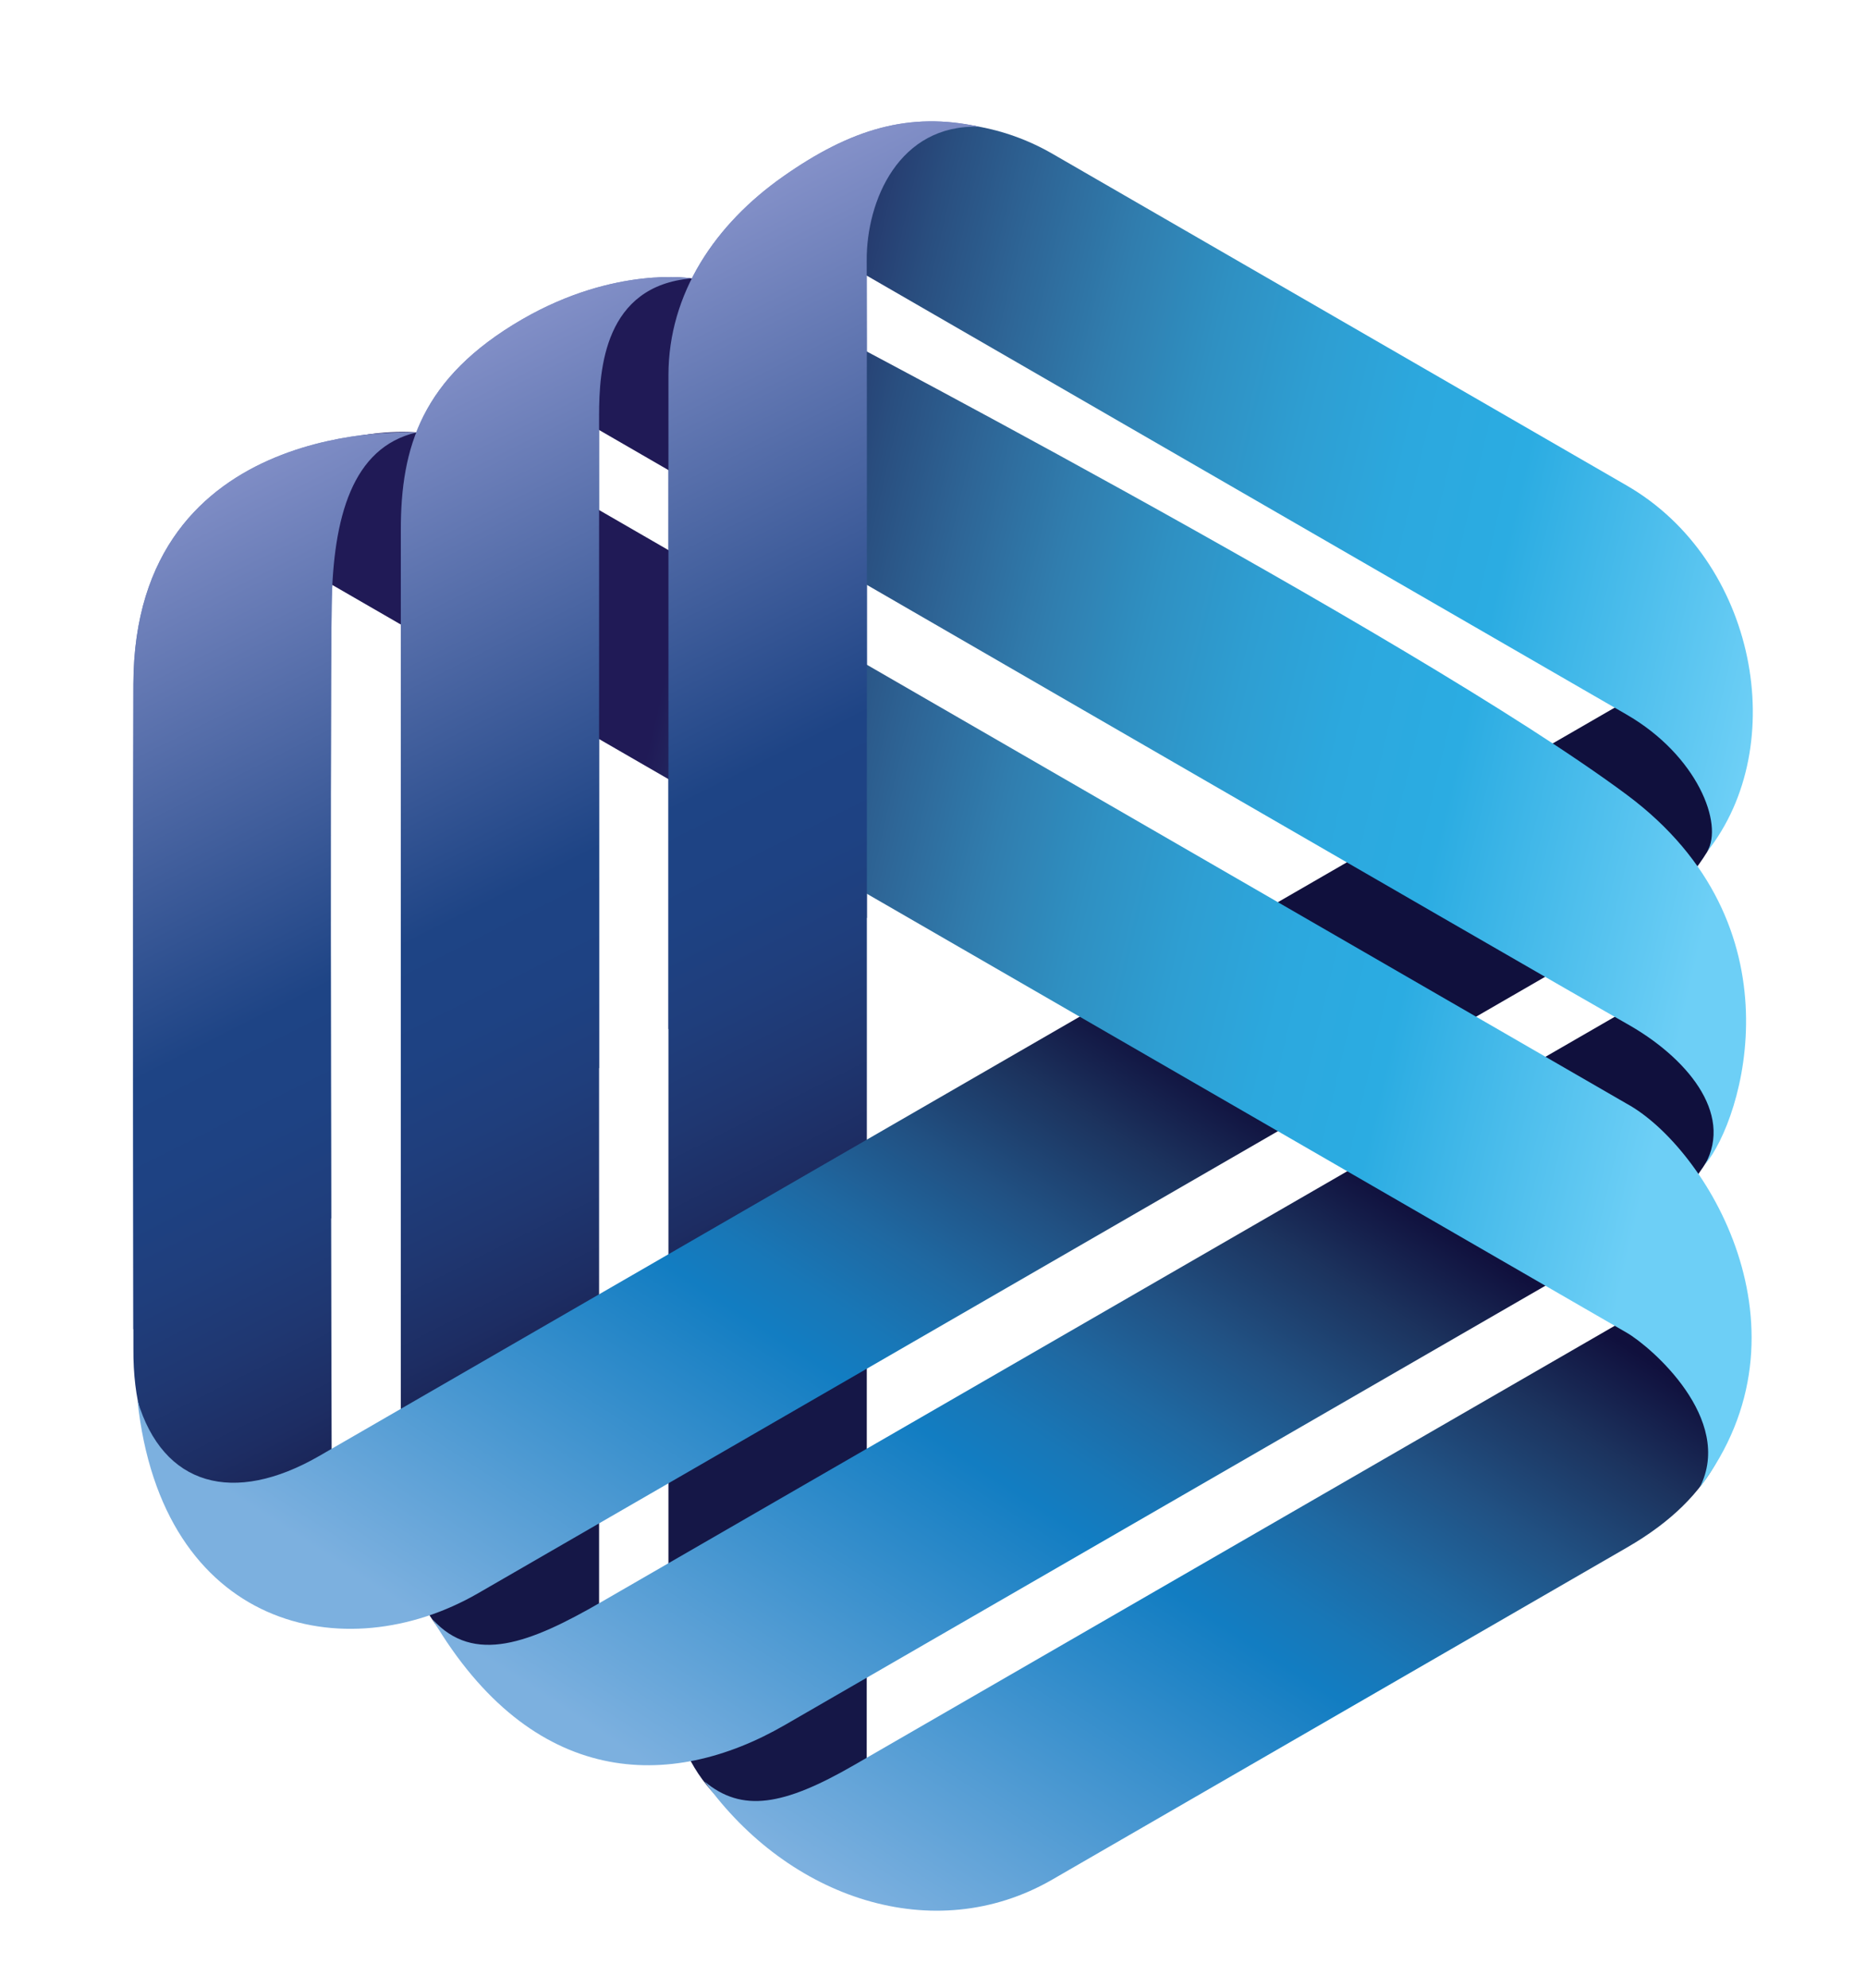
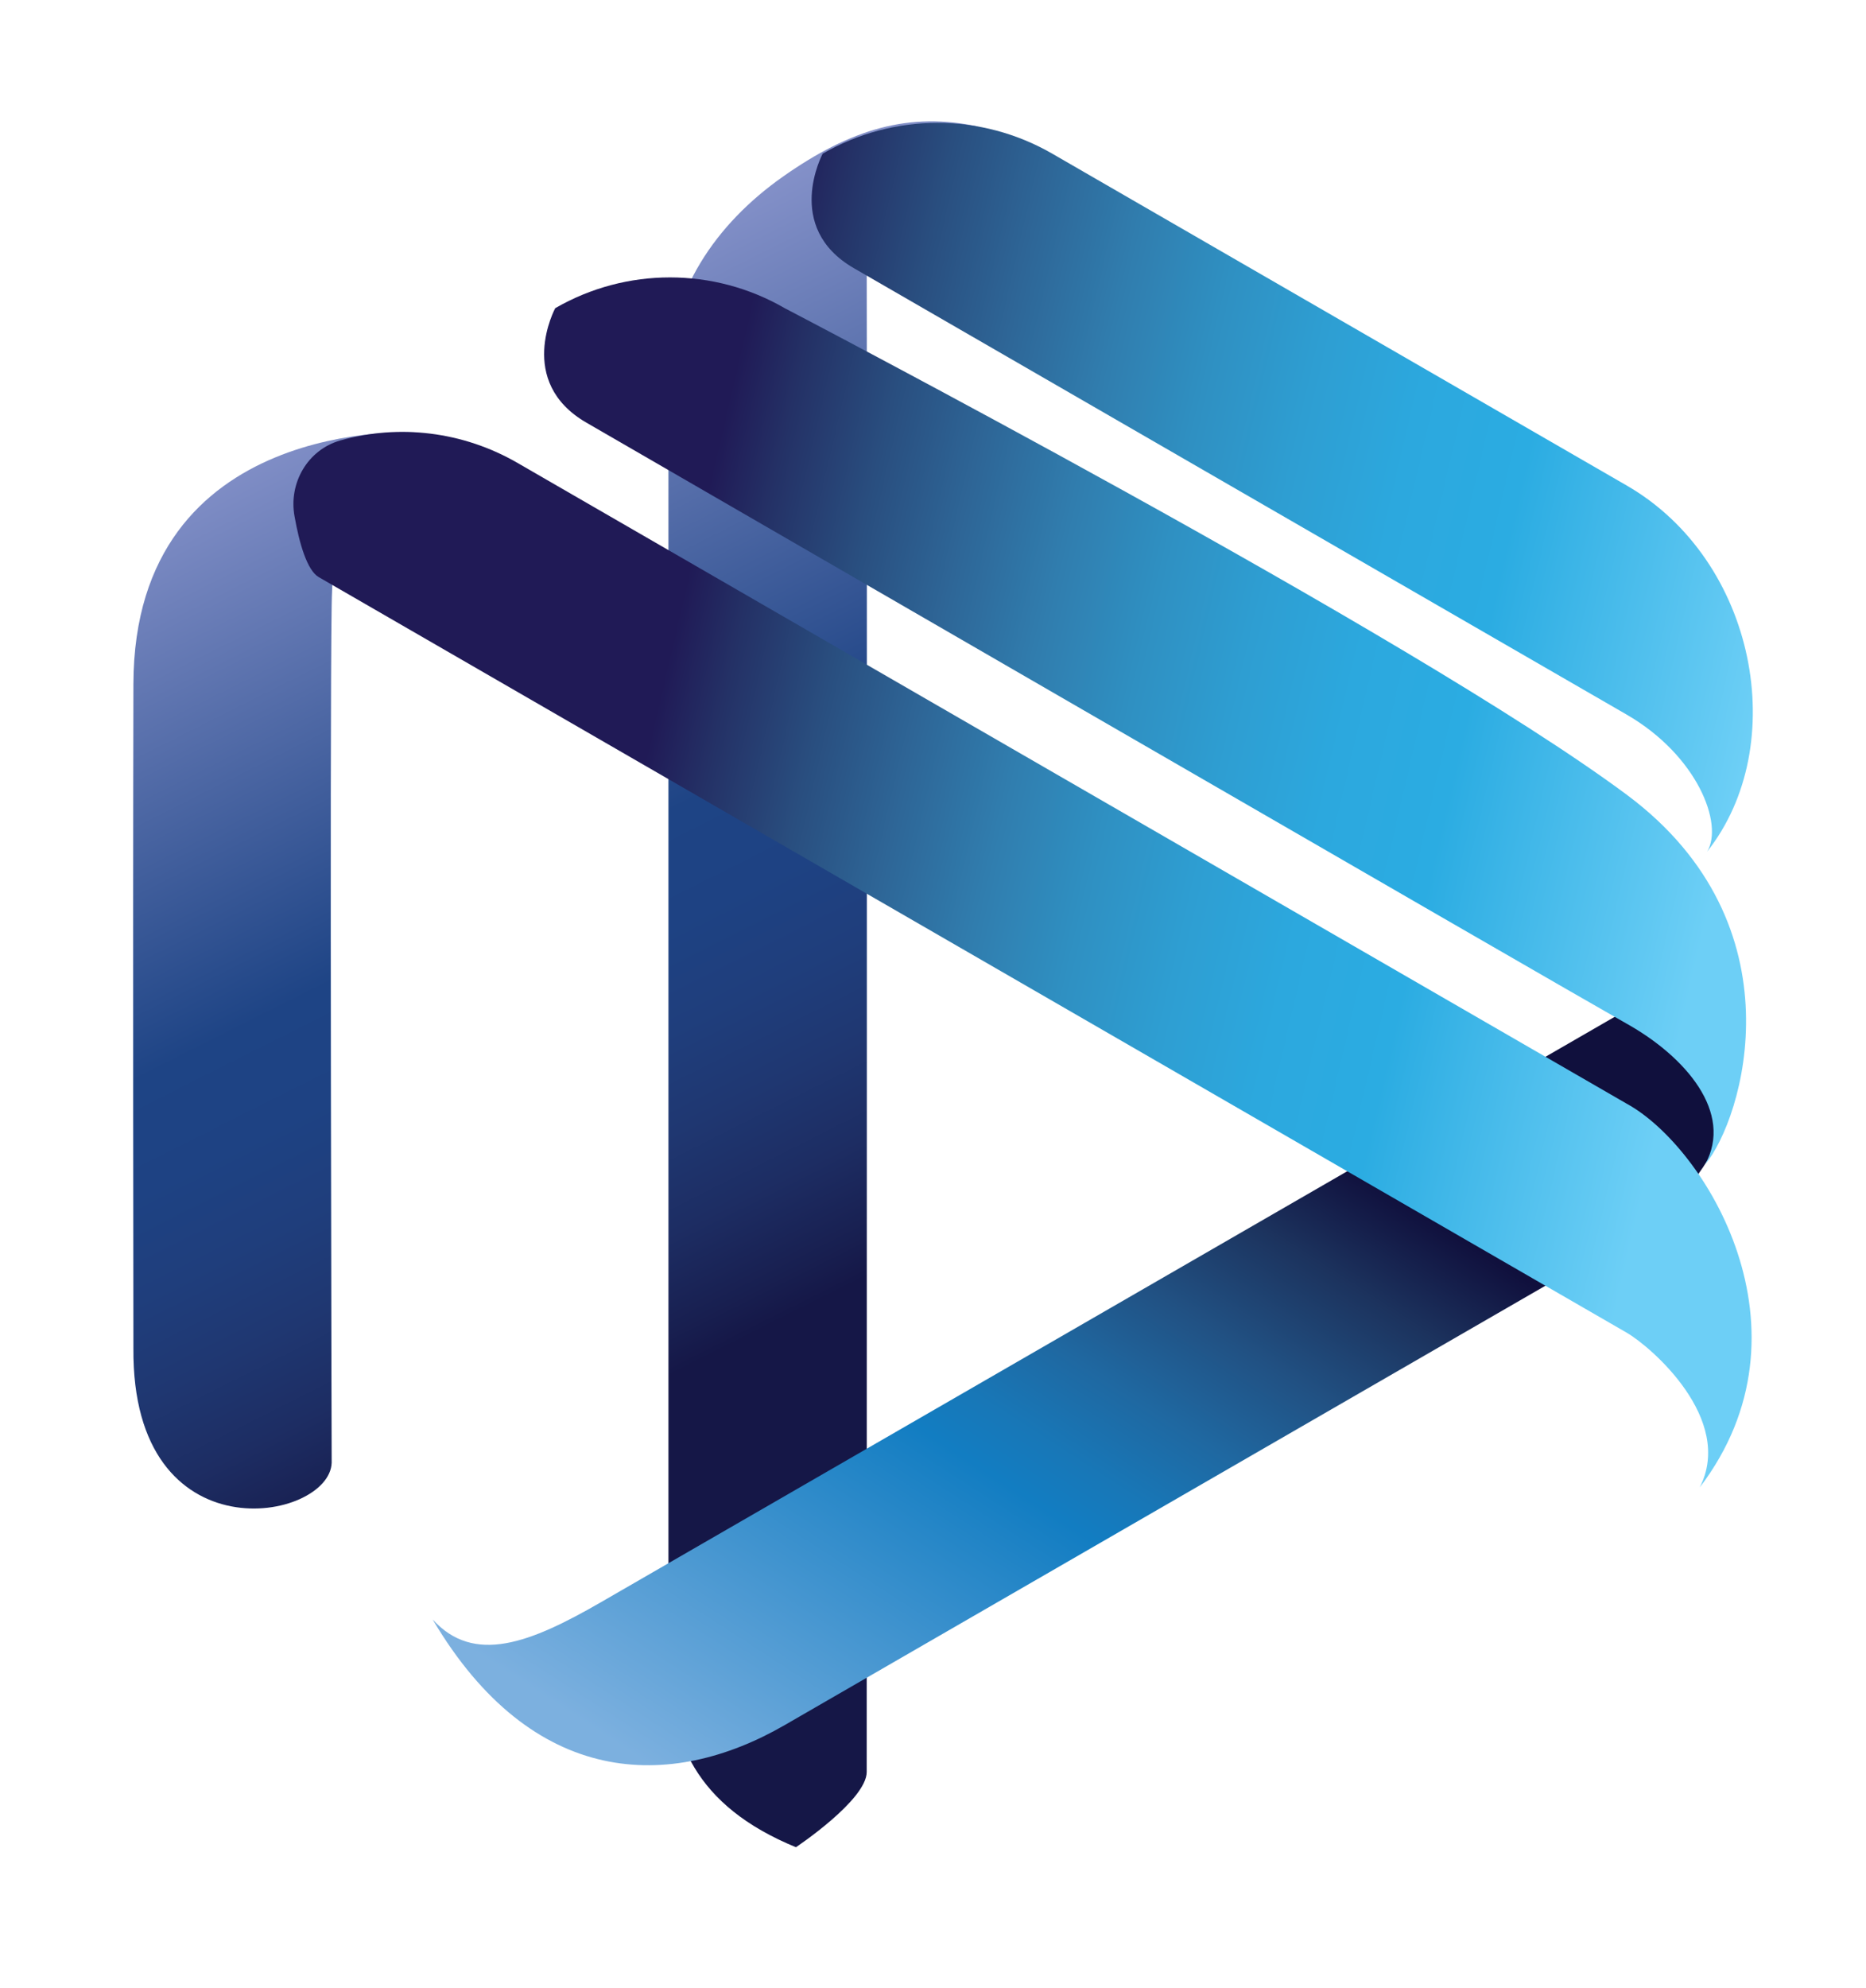
<svg xmlns="http://www.w3.org/2000/svg" xmlns:xlink="http://www.w3.org/1999/xlink" id="Layer_1" viewBox="0 0 91.48 97.41" style="enable-background:new 0 0 91.48 97.41;">
  <style>.st0{fill:url(#SVGID_1_);}
.st1{fill:url(#SVGID_00000015349905718075302400000015708500410282564517_);}
.st2{fill:url(#SVGID_00000036974542044277852820000010902053433735464881_);}
.st3{fill:url(#SVGID_00000159432224016151365320000010473722301543637636_);}
.st4{fill:url(#SVGID_00000109732765308593404080000007922310907691836815_);}
.st5{fill:url(#SVGID_00000090998273104298281250000018010612466073963704_);}
.st6{fill:url(#SVGID_00000008849609072133874290000004942592543348364990_);}
.st7{fill:url(#SVGID_00000109020737445458023070000014443300356891854735_);}
.st8{fill:url(#SVGID_00000167363454626300356700000001353161975516342959_);}
.st9{clip-path:url(#SVGID_00000117669580536788934930000013928167380147844481_);}
.st10{fill:url(#SVGID_00000170274430688966142360000007315545561241146016_);}
.st11{fill:url(#SVGID_00000005978285308621322010000003933202708076984970_);}
.st12{fill:url(#SVGID_00000075157924920287621990000008321821694348834718_);}</style>
  <g>
    <g>
      <linearGradient id="SVGID_1_" gradientUnits="userSpaceOnUse" x1="503.19" y1="117.247" x2="500.283" y2="167.407" gradientTransform="matrix(0.866 -0.5 0.5 0.866 -479.938 170.55)">
        <stop offset=".005" style="stop-color:#8390C8" />
        <stop offset=".508" style="stop-color:#1E4485" />
        <stop offset=".609" style="stop-color:#1E4283" />
        <stop offset=".701" style="stop-color:#1F3E7C" />
        <stop offset=".79" style="stop-color:#1F3771" />
        <stop offset=".877" style="stop-color:#1D2D63" />
        <stop offset=".962" style="stop-color:#181F50" />
        <stop offset="1" style="stop-color:#151747" />
      </linearGradient>
-       <path class="st0" d="M29.37 20.35c0 2.27.0 58.89.0 58.89.0 4.02-3 3.94-3 3.94-5.16-1.97-6.72-5.53-6.72-9.55V25.96c0-4.02 1-7.45 5.96-10.32 4.56-2.63 8.3-2 8.3-2C29.63 14 29.37 18.08 29.37 20.35z" />
      <linearGradient id="SVGID_00000001633309951101977110000014729997348949275529_" gradientUnits="userSpaceOnUse" x1="515.271" y1="117.892" x2="512.363" y2="168.053" gradientTransform="matrix(0.866 -0.5 0.5 0.866 -479.938 170.55)">
        <stop offset=".005" style="stop-color:#8390C8" />
        <stop offset=".508" style="stop-color:#1E4485" />
        <stop offset=".609" style="stop-color:#1E4283" />
        <stop offset=".701" style="stop-color:#1F3E7C" />
        <stop offset=".79" style="stop-color:#1F3771" />
        <stop offset=".877" style="stop-color:#1D2D63" />
        <stop offset=".962" style="stop-color:#181F50" />
        <stop offset="1" style="stop-color:#151747" />
      </linearGradient>
      <path style="fill:url(#SVGID_00000001633309951101977110000014729997348949275529_);" d="M42.49 12.78c.02 2.48.0 74.04.0 74.04.0 1.38-3.47 3.69-3.47 3.69-4.94-2.03-6.25-5.28-6.25-9.3V18.39c0-4.02 2.3-7.41 5.62-9.74 3.33-2.34 6.2-3.19 9.61-2.44C44.07 6.08 42.47 9.83 42.49 12.78z" />
      <linearGradient id="SVGID_00000131356998641190244200000003814479511877977233_" gradientUnits="userSpaceOnUse" x1="491.303" y1="116.557" x2="488.395" y2="166.718" gradientTransform="matrix(0.866 -0.5 0.5 0.866 -479.938 170.55)">
        <stop offset=".005" style="stop-color:#8390C8" />
        <stop offset=".508" style="stop-color:#1E4485" />
        <stop offset=".609" style="stop-color:#1E4283" />
        <stop offset=".701" style="stop-color:#1F3E7C" />
        <stop offset=".79" style="stop-color:#1F3771" />
        <stop offset=".877" style="stop-color:#1D2D63" />
        <stop offset=".962" style="stop-color:#181F50" />
        <stop offset="1" style="stop-color:#151747" />
      </linearGradient>
      <path style="fill:url(#SVGID_00000131356998641190244200000003814479511877977233_);" d="M16.26 29.64c-.1 6.27.0 42.03.0 42.03-.09 2.87-9.8 4.7-9.72-5.6.0.0-.03-19.84.0-32.55.03-13.17 13.87-12.33 13.87-12.33C17.27 21.93 16.33 25.34 16.26 29.64z" />
    </g>
    <g>
      <linearGradient id="SVGID_00000086691186888705364710000018230180932591037087_" gradientUnits="userSpaceOnUse" x1="29.006" y1="83.909" x2="52.511" y2="47.562" gradientTransform="matrix(1 0 0 1 8.995 6.565)">
        <stop offset="0" style="stop-color:#7CB0DF" />
        <stop offset=".487" style="stop-color:#127DC2" />
        <stop offset=".552" style="stop-color:#1877B7" />
        <stop offset=".648" style="stop-color:#1F68A1" />
        <stop offset=".76" style="stop-color:#215183" />
        <stop offset=".886" style="stop-color:#1C335E" />
        <stop offset="1" style="stop-color:#10103D" />
      </linearGradient>
      <path style="fill:url(#SVGID_00000086691186888705364710000018230180932591037087_);" d="M79.77 49.47 29.47 78.5c-3.48 2.01-6.23 3.08-8.26.85 4.89 8.27 11.65 8.42 17.27 5.17l41.28-23.83c3.48-2.01 5.62-5.72 5.62-9.74C85.39 50.95 83.25 47.46 79.77 49.47z" />
      <linearGradient id="SVGID_00000009551765917108657930000008096261506460003491_" gradientUnits="userSpaceOnUse" x1="18.002" y1="76.793" x2="41.507" y2="40.446" gradientTransform="matrix(1 0 0 1 8.995 6.565)">
        <stop offset="0" style="stop-color:#7CB0DF" />
        <stop offset=".487" style="stop-color:#127DC2" />
        <stop offset=".552" style="stop-color:#1877B7" />
        <stop offset=".648" style="stop-color:#1F68A1" />
        <stop offset=".76" style="stop-color:#215183" />
        <stop offset=".886" style="stop-color:#1C335E" />
        <stop offset="1" style="stop-color:#10103D" />
      </linearGradient>
-       <path style="fill:url(#SVGID_00000009551765917108657930000008096261506460003491_);" d="M79.77 34.32 15.65 71.34c-4.2 2.42-7.66 1.48-8.91-2.72 1.19 11.2 10.15 13.23 16.71 9.44l56.32-32.52c3.48-2.01 5.62-5.72 5.62-9.74v-2.48-.62c-.08-1.3-.39-2.56-.91-3.72-.42.98-.97 1.91-1.65 2.74C81.99 32.75 80.96 33.63 79.77 34.32z" />
      <linearGradient id="SVGID_00000142865392399121418790000016980984155146615479_" gradientUnits="userSpaceOnUse" x1="39.053" y1="90.406" x2="62.557" y2="54.059" gradientTransform="matrix(1 0 0 1 8.995 6.565)">
        <stop offset="0" style="stop-color:#7CB0DF" />
        <stop offset=".487" style="stop-color:#127DC2" />
        <stop offset=".552" style="stop-color:#1877B7" />
        <stop offset=".648" style="stop-color:#1F68A1" />
        <stop offset=".76" style="stop-color:#215183" />
        <stop offset=".886" style="stop-color:#1C335E" />
        <stop offset="1" style="stop-color:#10103D" />
      </linearGradient>
-       <path style="fill:url(#SVGID_00000142865392399121418790000016980984155146615479_);" d="M79.77 64.61 41.88 86.48c-3.48 2.01-5.5 2.34-7.34.81 4.12 5.74 11.25 8.15 17.04 4.81l28.19-16.28c4.37-2.52 5.61-5.72 5.61-9.73C85.39 66.09 83.25 62.6 79.77 64.61z" />
    </g>
    <g>
      <linearGradient id="SVGID_00000069392889833748677430000003663517712220489128_" gradientUnits="userSpaceOnUse" x1="75.576" y1="34.728" x2="24.447" y2="22.854" gradientTransform="matrix(1 0 0 1 8.995 6.565)">
        <stop offset="0" style="stop-color:#6DCFF6" />
        <stop offset=".262" style="stop-color:#2BACE2" />
        <stop offset=".372" style="stop-color:#2CA8DE" />
        <stop offset=".473" style="stop-color:#2E9ED2" />
        <stop offset=".57" style="stop-color:#2F90C2" />
        <stop offset=".665" style="stop-color:#307DAE" />
        <stop offset=".759" style="stop-color:#2E6697" />
        <stop offset=".851" style="stop-color:#294E7F" />
        <stop offset=".941" style="stop-color:#243166" />
        <stop offset="1" style="stop-color:#201A56" />
      </linearGradient>
      <path style="fill:url(#SVGID_00000069392889833748677430000003663517712220489128_);" d="M28.75 20.71s48.12 27.83 51 29.45c2.88 1.61 5.25 4.36 3.84 6.9 1.86-2.22 4.76-11.73-3.84-18.12C69.26 31.14 38.47 15.1 38.47 15.1c-3.48-2.01-7.77-2.01-11.25.0.0.0-1.95 3.6 1.53 5.61z" />
      <linearGradient id="SVGID_00000125592261198501981790000006101240674305229500_" gradientUnits="userSpaceOnUse" x1="72.656" y1="47.302" x2="21.527" y2="35.429" gradientTransform="matrix(1 0 0 1 8.995 6.565)">
        <stop offset="0" style="stop-color:#6DCFF6" />
        <stop offset=".262" style="stop-color:#2BACE2" />
        <stop offset=".372" style="stop-color:#2CA8DE" />
        <stop offset=".473" style="stop-color:#2E9ED2" />
        <stop offset=".57" style="stop-color:#2F90C2" />
        <stop offset=".665" style="stop-color:#307DAE" />
        <stop offset=".759" style="stop-color:#2E6697" />
        <stop offset=".851" style="stop-color:#294E7F" />
        <stop offset=".941" style="stop-color:#243166" />
        <stop offset="1" style="stop-color:#201A56" />
      </linearGradient>
      <path style="fill:url(#SVGID_00000125592261198501981790000006101240674305229500_);" d="M15.63 28.28 79.75 65.3c1.19.69 5.29 4.23 3.58 7.58 5.86-7.69.27-16.7-3.58-18.8l-54.4-31.41c-2.66-1.53-5.78-1.9-8.66-1.09-1.6.45-2.55 2.08-2.25 3.72C14.67 26.6 15.05 27.95 15.63 28.28z" />
      <linearGradient id="SVGID_00000002370452962446309570000005841524616897828285_" gradientUnits="userSpaceOnUse" x1="78.437" y1="22.412" x2="27.308" y2="10.538" gradientTransform="matrix(1 0 0 1 8.995 6.565)">
        <stop offset="0" style="stop-color:#6DCFF6" />
        <stop offset=".262" style="stop-color:#2BACE2" />
        <stop offset=".372" style="stop-color:#2CA8DE" />
        <stop offset=".473" style="stop-color:#2E9ED2" />
        <stop offset=".57" style="stop-color:#2F90C2" />
        <stop offset=".665" style="stop-color:#307DAE" />
        <stop offset=".759" style="stop-color:#2E6697" />
        <stop offset=".851" style="stop-color:#294E7F" />
        <stop offset=".941" style="stop-color:#243166" />
        <stop offset="1" style="stop-color:#201A56" />
      </linearGradient>
      <path style="fill:url(#SVGID_00000002370452962446309570000005841524616897828285_);" d="M41.86 13.14l37.88 21.87c3.48 2.01 4.77 5.38 3.95 6.72 4.12-5.2 2.42-14.27-3.94-17.94C73.4 20.12 51.57 7.52 51.57 7.52c-3.48-2-7.76-2-11.24.01C40.34 7.53 38.38 11.13 41.86 13.14z" />
    </g>
    <g>
      <defs>
-         <polygon id="SVGID_00000108288926070888879010000012918472049033045688_" points="73.98,27.32 6.52,65.14 6.52,25.6 46.06,3.65" />
-       </defs>
+         </defs>
      <clipPath id="SVGID_00000104702582745705796440000014018924679234258307_">
        <use style="overflow:visible;" xlink:href="#SVGID_00000108288926070888879010000012918472049033045688_" />
      </clipPath>
      <g style="clip-path:url(#SVGID_00000104702582745705796440000014018924679234258307_);">
        <linearGradient id="SVGID_00000062906560337460089150000013645273835908601484_" gradientUnits="userSpaceOnUse" x1="503.19" y1="117.247" x2="500.283" y2="167.407" gradientTransform="matrix(0.866 -0.5 0.5 0.866 -479.938 170.55)">
          <stop offset=".005" style="stop-color:#8390C8" />
          <stop offset=".508" style="stop-color:#1E4485" />
          <stop offset=".609" style="stop-color:#1E4283" />
          <stop offset=".701" style="stop-color:#1F3E7C" />
          <stop offset=".79" style="stop-color:#1F3771" />
          <stop offset=".877" style="stop-color:#1D2D63" />
          <stop offset=".962" style="stop-color:#181F50" />
          <stop offset="1" style="stop-color:#151747" />
        </linearGradient>
-         <path style="fill:url(#SVGID_00000062906560337460089150000013645273835908601484_);" d="M29.37 20.35c0 2.27.0 58.89.0 58.89.0 4.02-3 3.94-3 3.94-5.16-1.97-6.72-5.53-6.72-9.55V25.96c0-4.02 1-7.45 5.96-10.32 4.56-2.63 8.3-2 8.3-2C29.63 14 29.37 18.08 29.37 20.35z" />
+         <path style="fill:url(#SVGID_00000062906560337460089150000013645273835908601484_);" d="M29.37 20.35c0 2.27.0 58.89.0 58.89.0 4.02-3 3.94-3 3.94-5.16-1.97-6.72-5.53-6.72-9.55V25.96C29.63 14 29.37 18.08 29.37 20.35z" />
        <linearGradient id="SVGID_00000001653504427332452800000017426184395777317545_" gradientUnits="userSpaceOnUse" x1="515.271" y1="117.892" x2="512.363" y2="168.053" gradientTransform="matrix(0.866 -0.5 0.5 0.866 -479.938 170.55)">
          <stop offset=".005" style="stop-color:#8390C8" />
          <stop offset=".508" style="stop-color:#1E4485" />
          <stop offset=".609" style="stop-color:#1E4283" />
          <stop offset=".701" style="stop-color:#1F3E7C" />
          <stop offset=".79" style="stop-color:#1F3771" />
          <stop offset=".877" style="stop-color:#1D2D63" />
          <stop offset=".962" style="stop-color:#181F50" />
          <stop offset="1" style="stop-color:#151747" />
        </linearGradient>
        <path style="fill:url(#SVGID_00000001653504427332452800000017426184395777317545_);" d="M42.49 12.78c.02 2.48.0 74.04.0 74.04.0 1.38-3.47 3.69-3.47 3.69-4.94-2.03-6.25-5.28-6.25-9.3V18.39c0-4.02 2.3-7.41 5.62-9.74 3.33-2.34 6.2-3.19 9.61-2.44C44.07 6.08 42.47 9.83 42.49 12.78z" />
        <linearGradient id="SVGID_00000073719915563032672850000012311041270941581445_" gradientUnits="userSpaceOnUse" x1="491.303" y1="116.557" x2="488.395" y2="166.718" gradientTransform="matrix(0.866 -0.5 0.5 0.866 -479.938 170.55)">
          <stop offset=".005" style="stop-color:#8390C8" />
          <stop offset=".508" style="stop-color:#1E4485" />
          <stop offset=".609" style="stop-color:#1E4283" />
          <stop offset=".701" style="stop-color:#1F3E7C" />
          <stop offset=".79" style="stop-color:#1F3771" />
          <stop offset=".877" style="stop-color:#1D2D63" />
          <stop offset=".962" style="stop-color:#181F50" />
          <stop offset="1" style="stop-color:#151747" />
        </linearGradient>
        <path style="fill:url(#SVGID_00000073719915563032672850000012311041270941581445_);" d="M16.26 29.64c-.1 6.27.0 42.03.0 42.03-.09 2.87-9.8 4.7-9.72-5.6.0.0-.03-19.84.0-32.55.03-13.17 13.87-12.33 13.87-12.33C17.27 21.93 16.33 25.34 16.26 29.64z" />
      </g>
    </g>
  </g>
</svg>